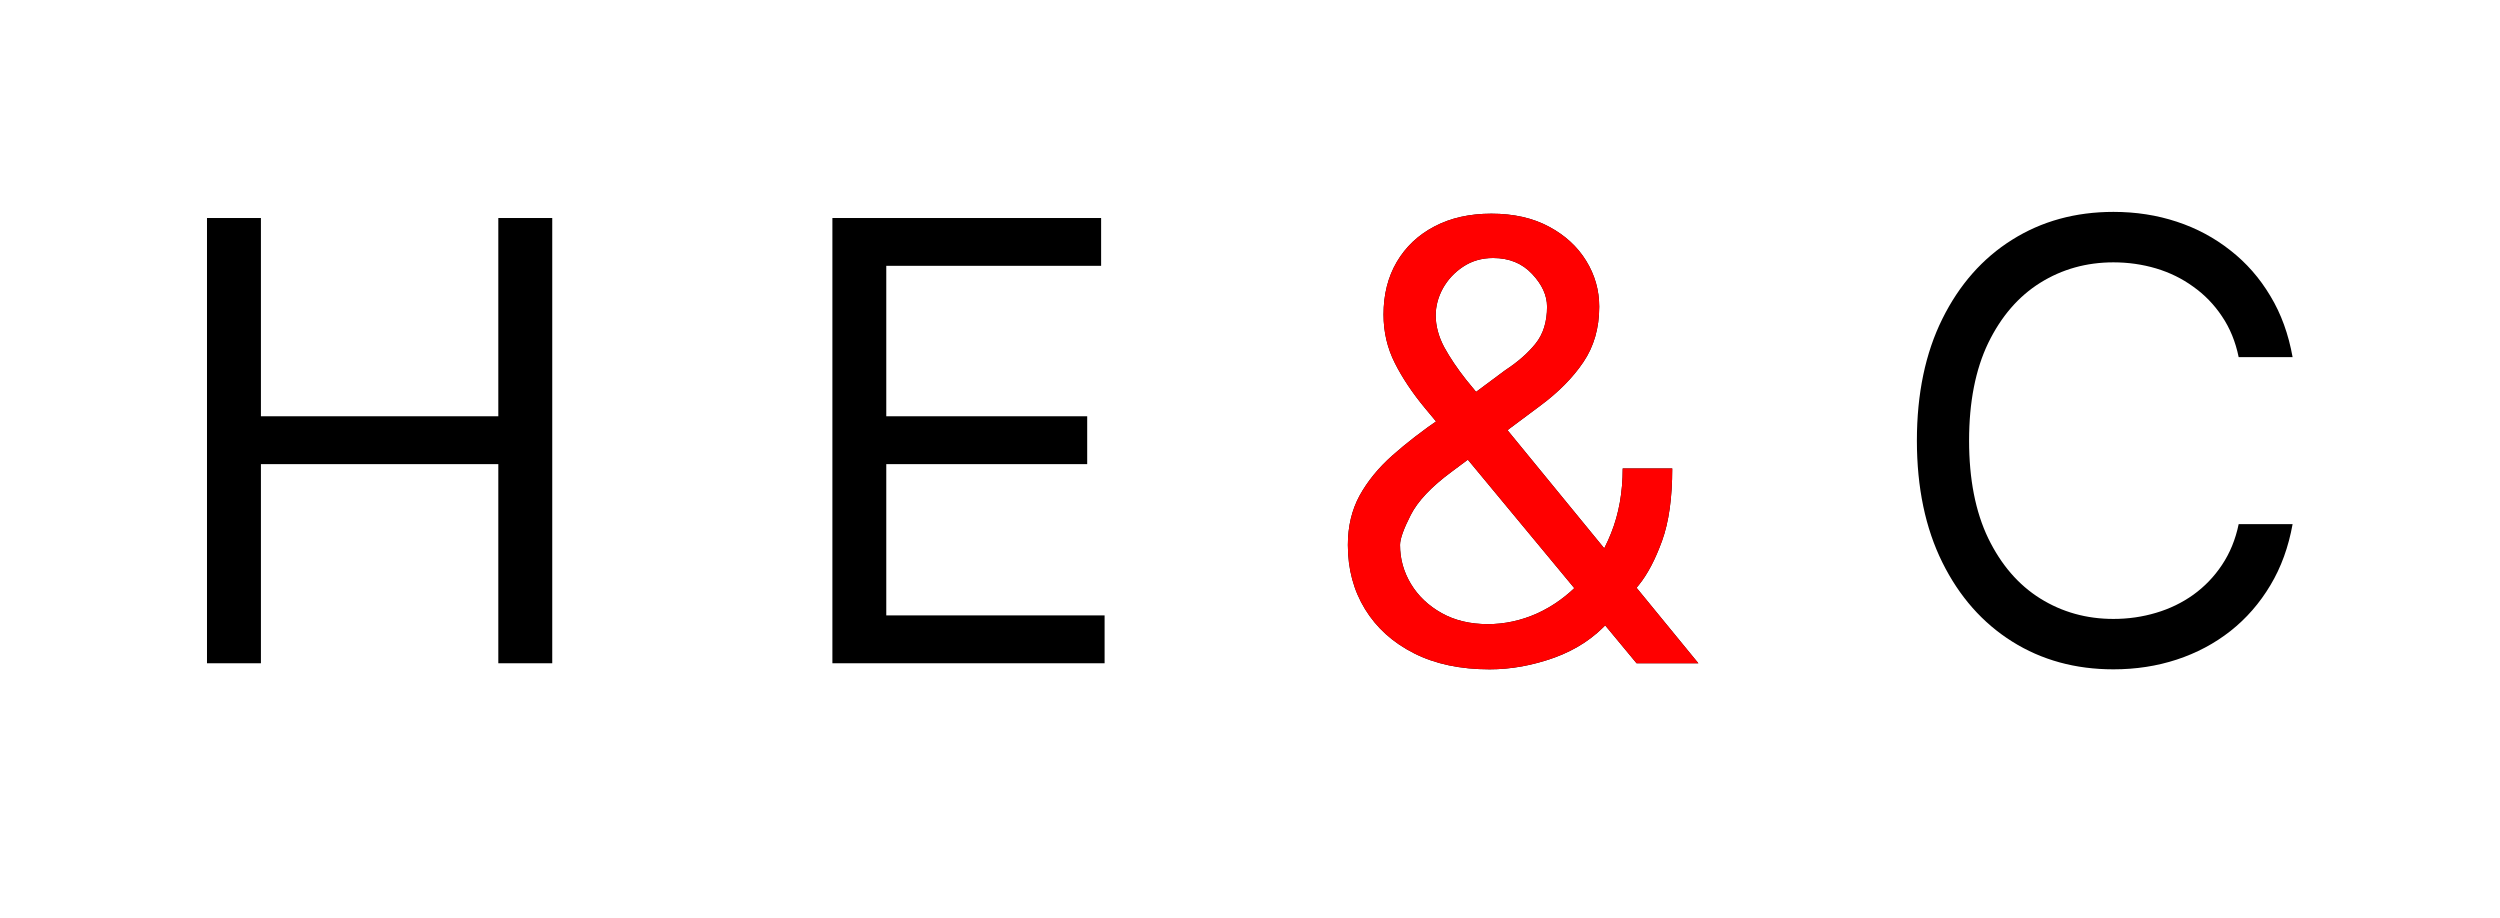
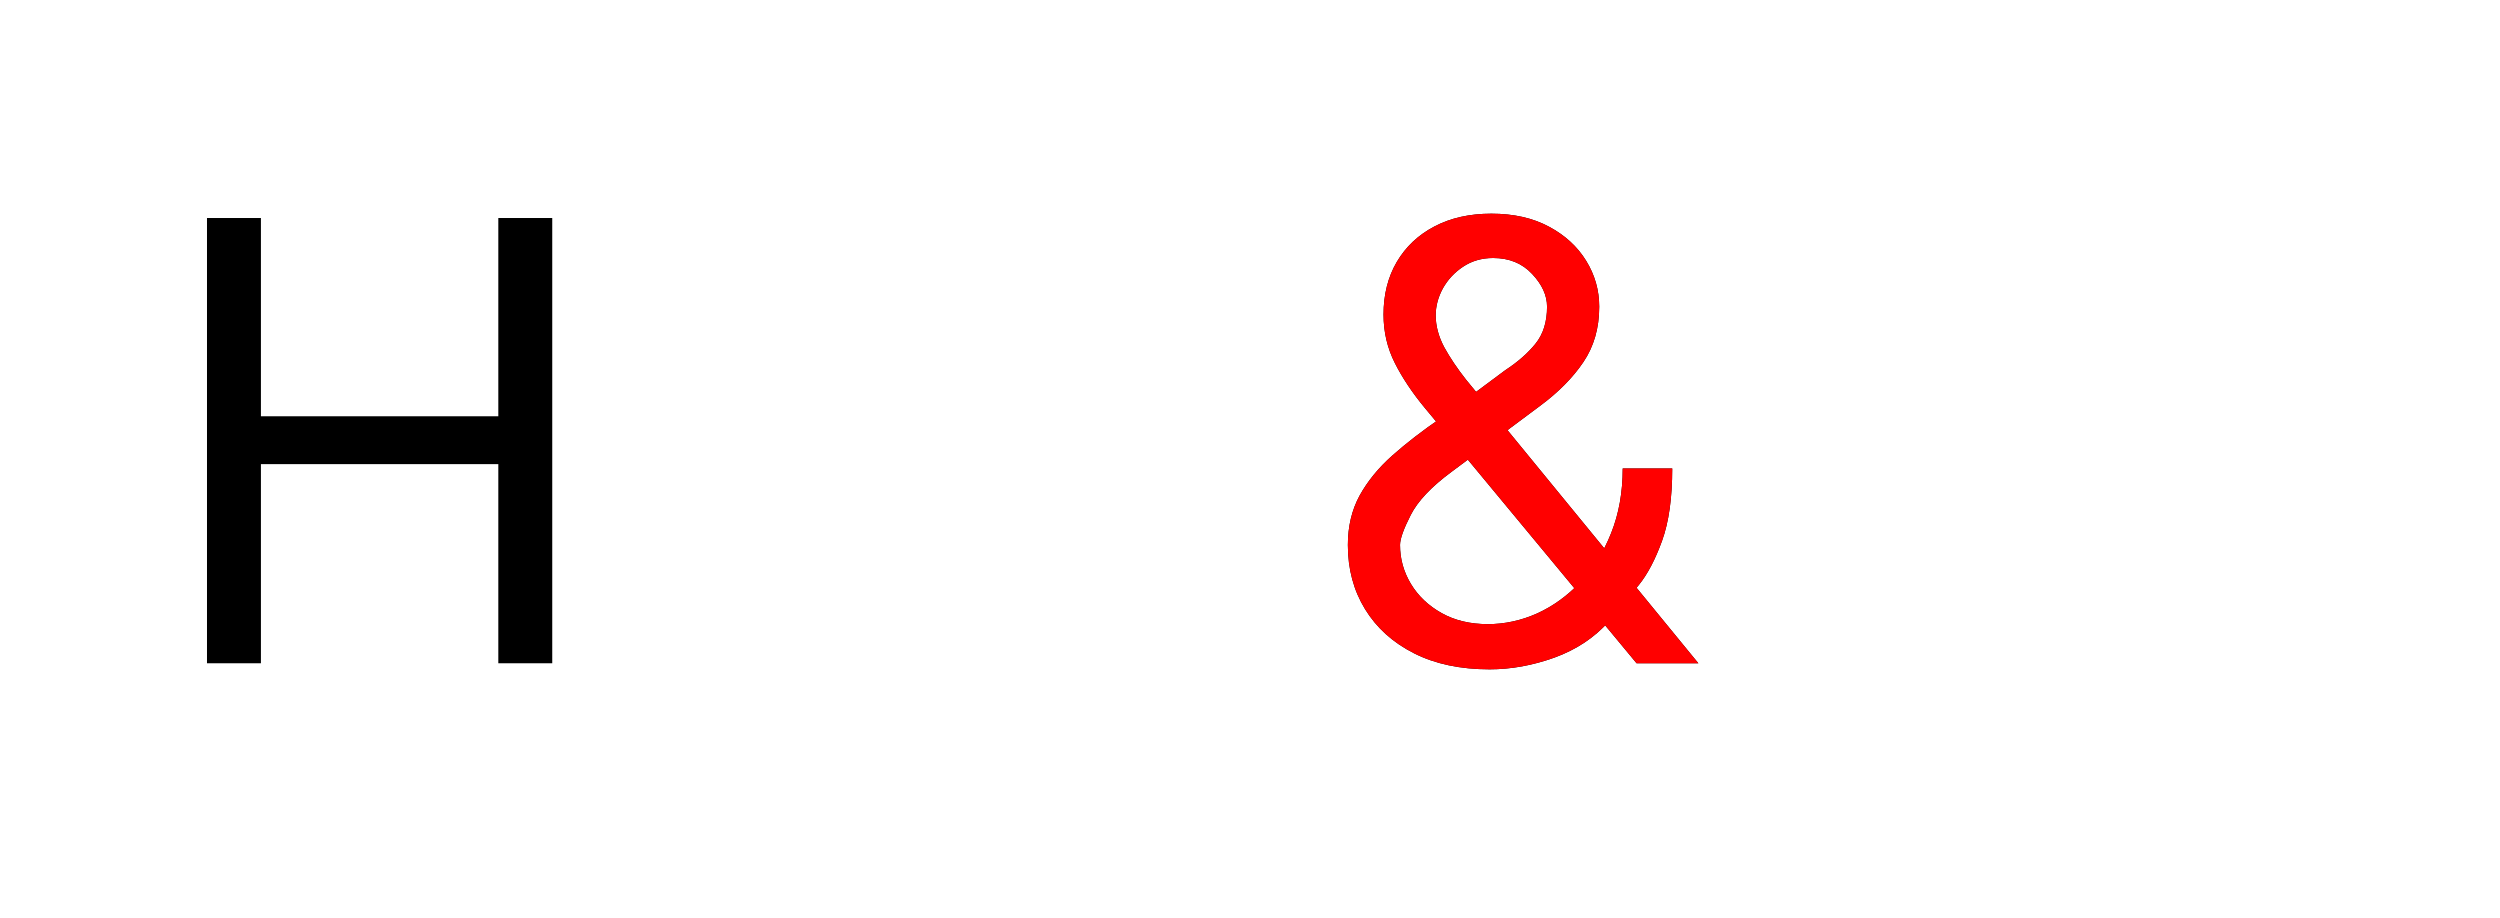
<svg xmlns="http://www.w3.org/2000/svg" fill="none" height="100%" overflow="visible" preserveAspectRatio="none" style="display: block;" viewBox="0 0 49 18" width="100%">
  <g clip-path="url(#clip0_0_202)" id="vector logo H E &amp; C 1">
    <g filter="url(#filter0_d_0_202)" id="Group">
-       <path d="M44.935 3H43.878C43.816 2.696 43.706 2.429 43.55 2.199C43.397 1.969 43.209 1.776 42.988 1.619C42.769 1.46 42.526 1.341 42.259 1.261C41.992 1.182 41.713 1.142 41.424 1.142C40.895 1.142 40.416 1.276 39.988 1.543C39.561 1.81 39.222 2.203 38.969 2.723C38.719 3.243 38.594 3.881 38.594 4.636C38.594 5.392 38.719 6.03 38.969 6.55C39.222 7.07 39.561 7.463 39.988 7.73C40.416 7.997 40.895 8.131 41.424 8.131C41.713 8.131 41.992 8.091 42.259 8.011C42.526 7.932 42.769 7.814 42.988 7.658C43.209 7.499 43.397 7.304 43.55 7.074C43.706 6.841 43.816 6.574 43.878 6.273H44.935C44.855 6.719 44.711 7.118 44.5 7.47C44.29 7.822 44.029 8.122 43.716 8.369C43.404 8.614 43.053 8.8 42.664 8.928C42.277 9.055 41.864 9.119 41.424 9.119C40.679 9.119 40.017 8.938 39.438 8.574C38.858 8.21 38.402 7.693 38.07 7.023C37.738 6.352 37.571 5.557 37.571 4.636C37.571 3.716 37.738 2.92 38.07 2.25C38.402 1.58 38.858 1.062 39.438 0.699C40.017 0.335 40.679 0.153 41.424 0.153C41.864 0.153 42.277 0.217 42.664 0.345C43.053 0.473 43.404 0.661 43.716 0.908C44.029 1.152 44.29 1.45 44.5 1.803C44.711 2.152 44.855 2.551 44.935 3Z" fill="black" id="Vector" />
-     </g>
+       </g>
    <g filter="url(#filter1_d_0_202)" id="Group_2">
      <path d="M29.197 9.119C28.623 9.119 28.128 9.014 27.714 8.804C27.299 8.594 26.979 8.305 26.755 7.939C26.53 7.572 26.418 7.153 26.418 6.682C26.418 6.318 26.495 5.996 26.648 5.714C26.805 5.43 27.019 5.168 27.292 4.926C27.567 4.682 27.884 4.438 28.242 4.193L29.503 3.256C29.751 3.094 29.948 2.92 30.096 2.736C30.246 2.551 30.322 2.31 30.322 2.011C30.322 1.79 30.224 1.575 30.028 1.368C29.834 1.161 29.58 1.057 29.265 1.057C29.043 1.057 28.847 1.114 28.677 1.227C28.509 1.338 28.377 1.48 28.28 1.653C28.187 1.824 28.14 2 28.14 2.182C28.14 2.386 28.195 2.594 28.306 2.804C28.42 3.011 28.563 3.224 28.736 3.443C28.913 3.659 29.095 3.881 29.282 4.108L33.288 9H32.077L28.771 5.011C28.464 4.642 28.185 4.307 27.935 4.006C27.685 3.705 27.486 3.408 27.339 3.115C27.191 2.822 27.117 2.506 27.117 2.165C27.117 1.773 27.204 1.429 27.377 1.134C27.553 0.835 27.799 0.604 28.114 0.439C28.433 0.271 28.805 0.188 29.231 0.188C29.668 0.188 30.045 0.273 30.36 0.443C30.675 0.611 30.918 0.834 31.089 1.112C31.259 1.388 31.345 1.688 31.345 2.011C31.345 2.429 31.241 2.791 31.033 3.098C30.826 3.405 30.543 3.69 30.185 3.955L28.447 5.25C28.055 5.54 27.789 5.821 27.65 6.094C27.511 6.366 27.441 6.562 27.441 6.682C27.441 6.955 27.512 7.209 27.654 7.445C27.796 7.68 27.996 7.871 28.255 8.016C28.514 8.161 28.816 8.233 29.163 8.233C29.492 8.233 29.813 8.163 30.126 8.024C30.438 7.882 30.721 7.678 30.974 7.411C31.229 7.143 31.431 6.822 31.579 6.447C31.729 6.072 31.805 5.651 31.805 5.182H32.776C32.776 5.761 32.709 6.234 32.576 6.601C32.443 6.967 32.292 7.254 32.124 7.462C31.957 7.669 31.822 7.824 31.72 7.926C31.685 7.969 31.654 8.011 31.626 8.054C31.597 8.097 31.566 8.139 31.532 8.182C31.251 8.497 30.896 8.733 30.467 8.889C30.038 9.043 29.614 9.119 29.197 9.119Z" fill="black" id="Vector_2" />
      <path d="M29.197 9.119C28.623 9.119 28.128 9.014 27.714 8.804C27.299 8.594 26.979 8.305 26.755 7.939C26.53 7.572 26.418 7.153 26.418 6.682C26.418 6.318 26.495 5.996 26.648 5.714C26.805 5.43 27.019 5.168 27.292 4.926C27.567 4.682 27.884 4.438 28.242 4.193L29.503 3.256C29.751 3.094 29.948 2.92 30.096 2.736C30.246 2.551 30.322 2.31 30.322 2.011C30.322 1.79 30.224 1.575 30.028 1.368C29.834 1.161 29.58 1.057 29.265 1.057C29.043 1.057 28.847 1.114 28.677 1.227C28.509 1.338 28.377 1.48 28.28 1.653C28.187 1.824 28.14 2 28.14 2.182C28.14 2.386 28.195 2.594 28.306 2.804C28.42 3.011 28.563 3.224 28.736 3.443C28.913 3.659 29.095 3.881 29.282 4.108L33.288 9H32.077L28.771 5.011C28.464 4.642 28.185 4.307 27.935 4.006C27.685 3.705 27.486 3.408 27.339 3.115C27.191 2.822 27.117 2.506 27.117 2.165C27.117 1.773 27.204 1.429 27.377 1.134C27.553 0.835 27.799 0.604 28.114 0.439C28.433 0.271 28.805 0.188 29.231 0.188C29.668 0.188 30.045 0.273 30.36 0.443C30.675 0.611 30.918 0.834 31.089 1.112C31.259 1.388 31.345 1.688 31.345 2.011C31.345 2.429 31.241 2.791 31.033 3.098C30.826 3.405 30.543 3.69 30.185 3.955L28.447 5.25C28.055 5.54 27.789 5.821 27.65 6.094C27.511 6.366 27.441 6.562 27.441 6.682C27.441 6.955 27.512 7.209 27.654 7.445C27.796 7.68 27.996 7.871 28.255 8.016C28.514 8.161 28.816 8.233 29.163 8.233C29.492 8.233 29.813 8.163 30.126 8.024C30.438 7.882 30.721 7.678 30.974 7.411C31.229 7.143 31.431 6.822 31.579 6.447C31.729 6.072 31.805 5.651 31.805 5.182H32.776C32.776 5.761 32.709 6.234 32.576 6.601C32.443 6.967 32.292 7.254 32.124 7.462C31.957 7.669 31.822 7.824 31.72 7.926C31.685 7.969 31.654 8.011 31.626 8.054C31.597 8.097 31.566 8.139 31.532 8.182C31.251 8.497 30.896 8.733 30.467 8.889C30.038 9.043 29.614 9.119 29.197 9.119Z" fill="#FF0000" id="Vector_3" />
    </g>
    <g filter="url(#filter2_d_0_202)" id="Group_3">
-       <path d="M16.315 9V0.273H21.582V1.21H17.371V4.159H21.309V5.097H17.371V8.062H21.65V9H16.315Z" fill="black" id="Vector_4" />
-     </g>
+       </g>
    <g filter="url(#filter3_d_0_202)" id="Group_4">
      <path d="M4.057 9V0.273H5.114V4.159H9.767V0.273H10.824V9H9.767V5.097H5.114V9H4.057Z" fill="black" id="Vector_5" />
    </g>
  </g>
  <defs>
    <filter color-interpolation-filters="sRGB" filterUnits="userSpaceOnUse" height="16.966" id="filter0_d_0_202" width="15.364" x="33.571" y="0.153">
      <feFlood flood-opacity="0" result="BackgroundImageFix" />
      <feColorMatrix in="SourceAlpha" result="hardAlpha" type="matrix" values="0 0 0 0 0 0 0 0 0 0 0 0 0 0 0 0 0 0 127 0" />
      <feOffset dy="4" />
      <feGaussianBlur stdDeviation="2" />
      <feComposite in2="hardAlpha" operator="out" />
      <feColorMatrix type="matrix" values="0 0 0 0 0 0 0 0 0 0 0 0 0 0 0 0 0 0 0.25 0" />
      <feBlend in2="BackgroundImageFix" mode="normal" result="effect1_dropShadow_0_202" />
      <feBlend in="SourceGraphic" in2="effect1_dropShadow_0_202" mode="normal" result="shape" />
    </filter>
    <filter color-interpolation-filters="sRGB" filterUnits="userSpaceOnUse" height="16.932" id="filter1_d_0_202" width="14.869" x="22.418" y="0.188">
      <feFlood flood-opacity="0" result="BackgroundImageFix" />
      <feColorMatrix in="SourceAlpha" result="hardAlpha" type="matrix" values="0 0 0 0 0 0 0 0 0 0 0 0 0 0 0 0 0 0 127 0" />
      <feOffset dy="4" />
      <feGaussianBlur stdDeviation="2" />
      <feComposite in2="hardAlpha" operator="out" />
      <feColorMatrix type="matrix" values="0 0 0 0 0 0 0 0 0 0 0 0 0 0 0 0 0 0 0.25 0" />
      <feBlend in2="BackgroundImageFix" mode="normal" result="effect1_dropShadow_0_202" />
      <feBlend in="SourceGraphic" in2="effect1_dropShadow_0_202" mode="normal" result="shape" />
    </filter>
    <filter color-interpolation-filters="sRGB" filterUnits="userSpaceOnUse" height="16.727" id="filter2_d_0_202" width="13.335" x="12.315" y="0.273">
      <feFlood flood-opacity="0" result="BackgroundImageFix" />
      <feColorMatrix in="SourceAlpha" result="hardAlpha" type="matrix" values="0 0 0 0 0 0 0 0 0 0 0 0 0 0 0 0 0 0 127 0" />
      <feOffset dy="4" />
      <feGaussianBlur stdDeviation="2" />
      <feComposite in2="hardAlpha" operator="out" />
      <feColorMatrix type="matrix" values="0 0 0 0 0 0 0 0 0 0 0 0 0 0 0 0 0 0 0.25 0" />
      <feBlend in2="BackgroundImageFix" mode="normal" result="effect1_dropShadow_0_202" />
      <feBlend in="SourceGraphic" in2="effect1_dropShadow_0_202" mode="normal" result="shape" />
    </filter>
    <filter color-interpolation-filters="sRGB" filterUnits="userSpaceOnUse" height="16.727" id="filter3_d_0_202" width="14.767" x="0.057" y="0.273">
      <feFlood flood-opacity="0" result="BackgroundImageFix" />
      <feColorMatrix in="SourceAlpha" result="hardAlpha" type="matrix" values="0 0 0 0 0 0 0 0 0 0 0 0 0 0 0 0 0 0 127 0" />
      <feOffset dy="4" />
      <feGaussianBlur stdDeviation="2" />
      <feComposite in2="hardAlpha" operator="out" />
      <feColorMatrix type="matrix" values="0 0 0 0 0 0 0 0 0 0 0 0 0 0 0 0 0 0 0.25 0" />
      <feBlend in2="BackgroundImageFix" mode="normal" result="effect1_dropShadow_0_202" />
      <feBlend in="SourceGraphic" in2="effect1_dropShadow_0_202" mode="normal" result="shape" />
    </filter>
    <clipPath id="clip0_0_202">
      <rect fill="white" height="18" width="49" />
    </clipPath>
  </defs>
</svg>